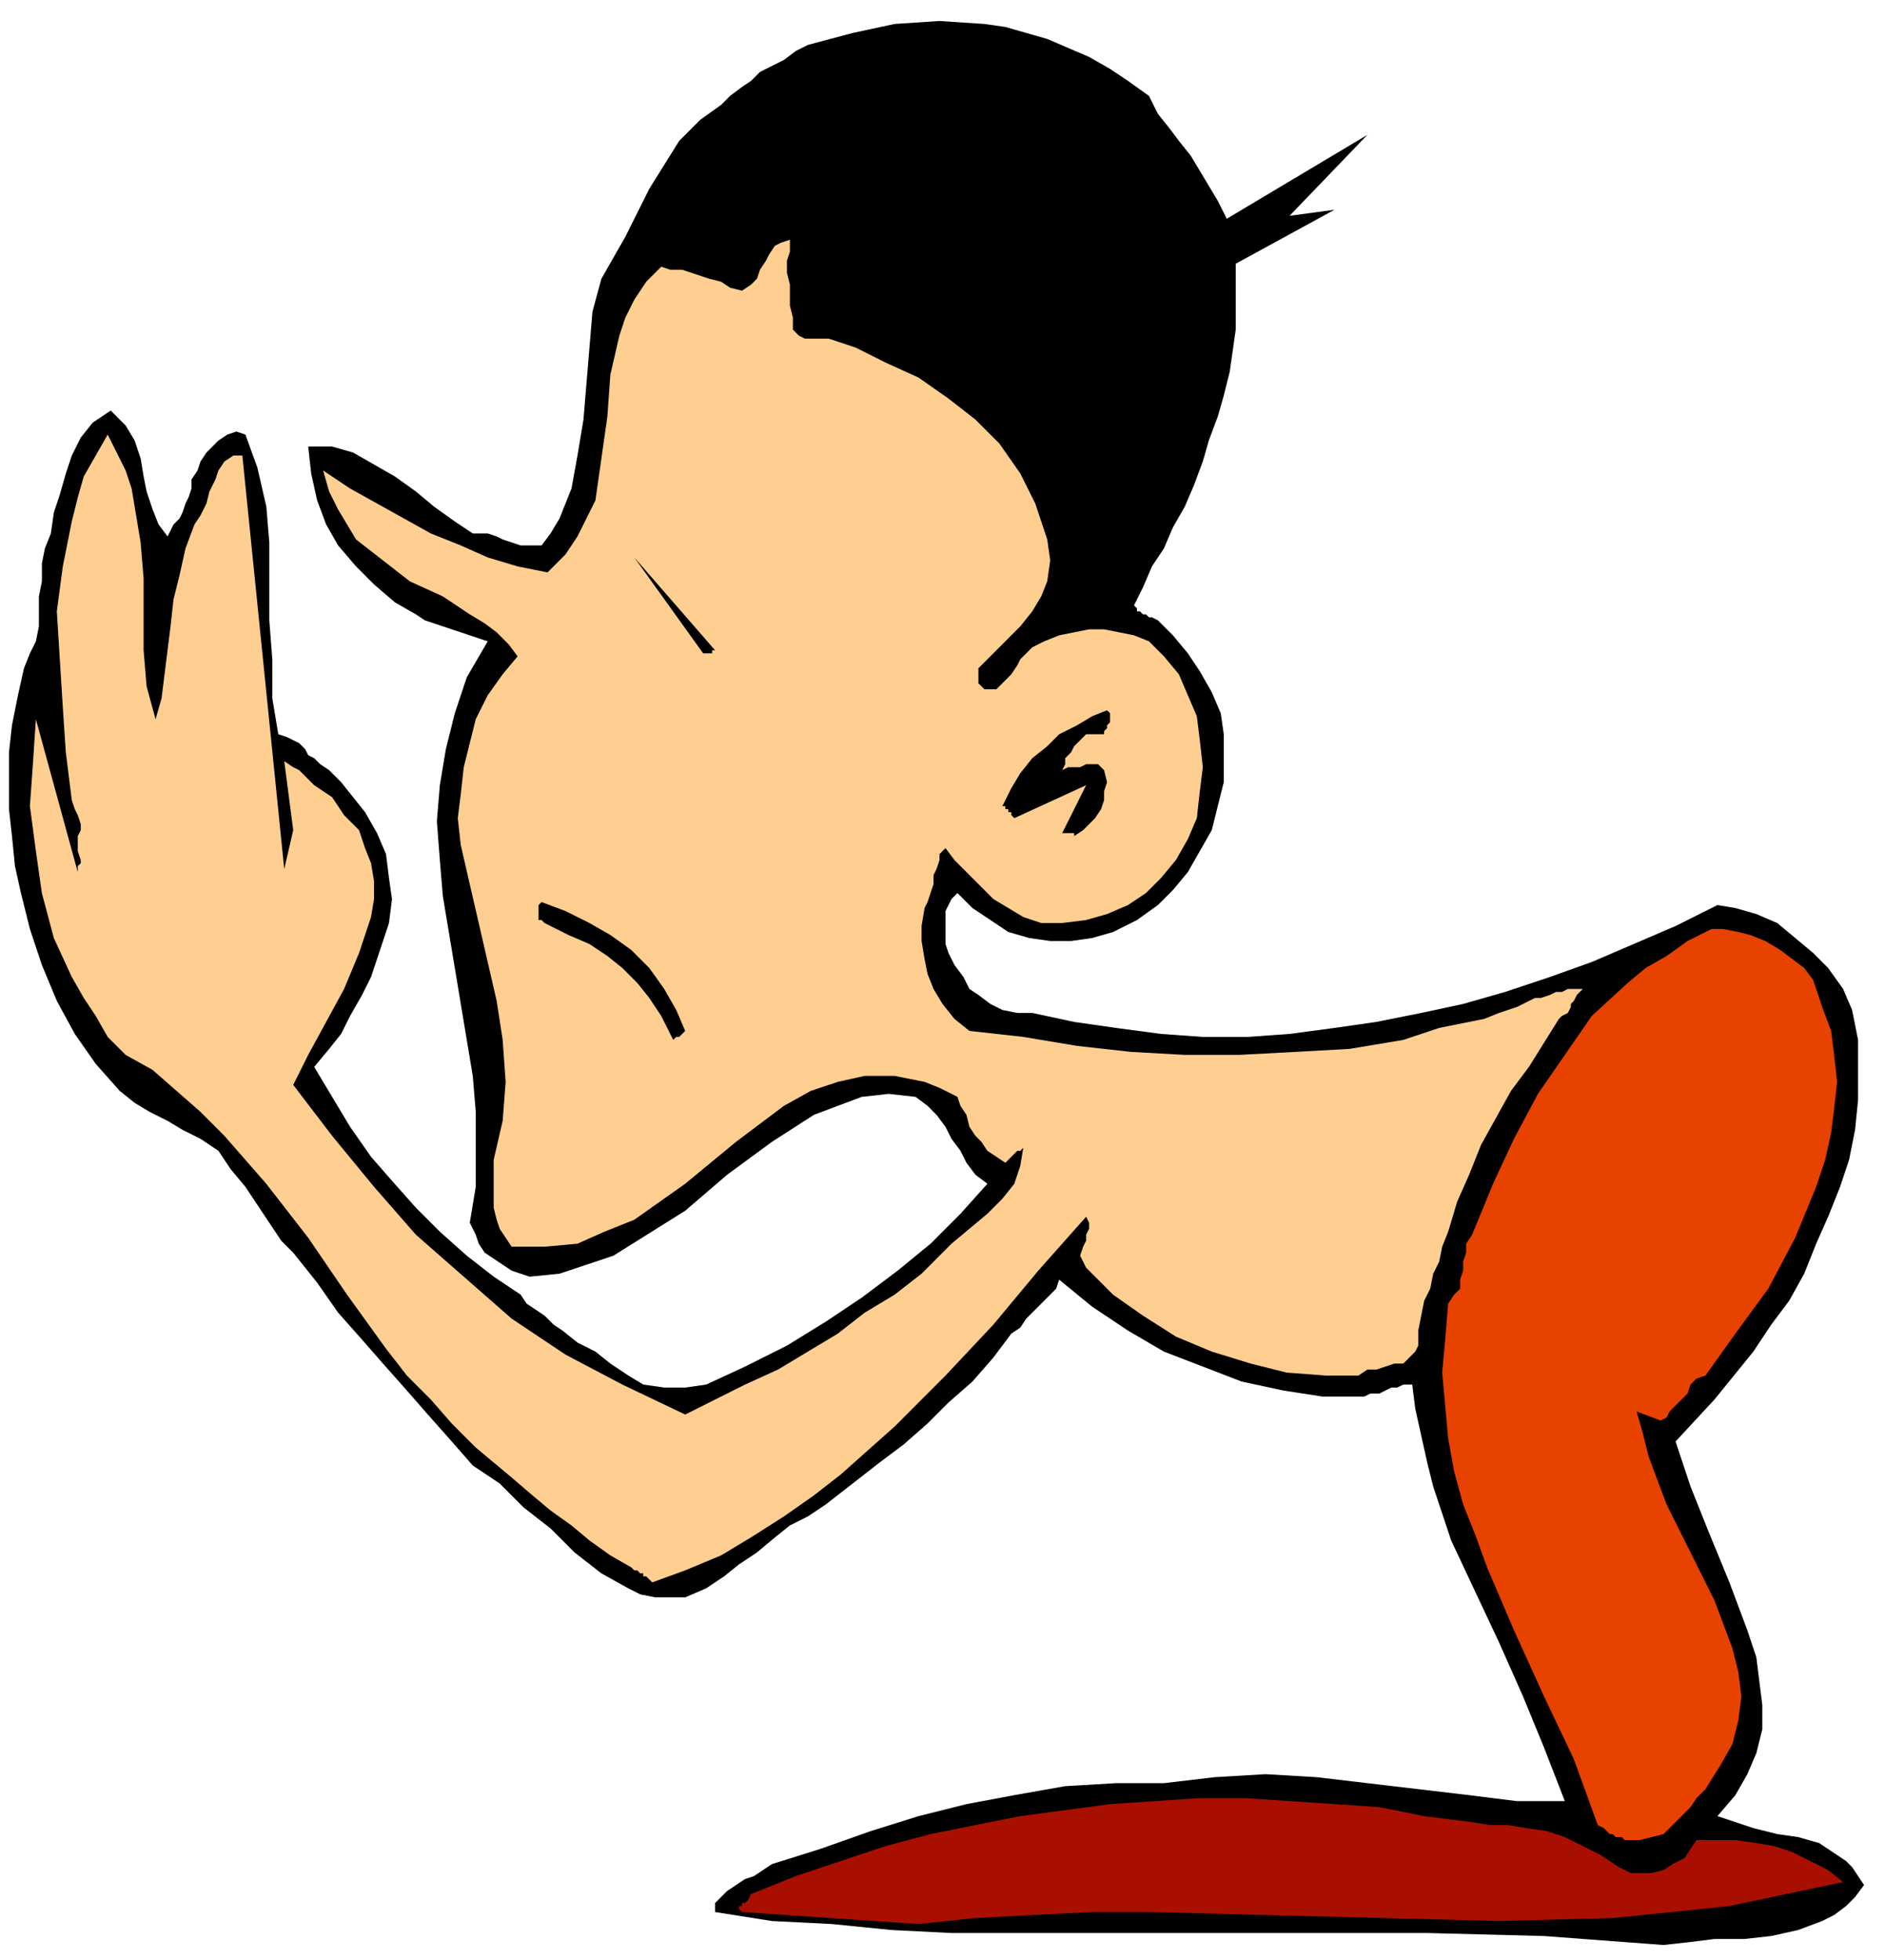
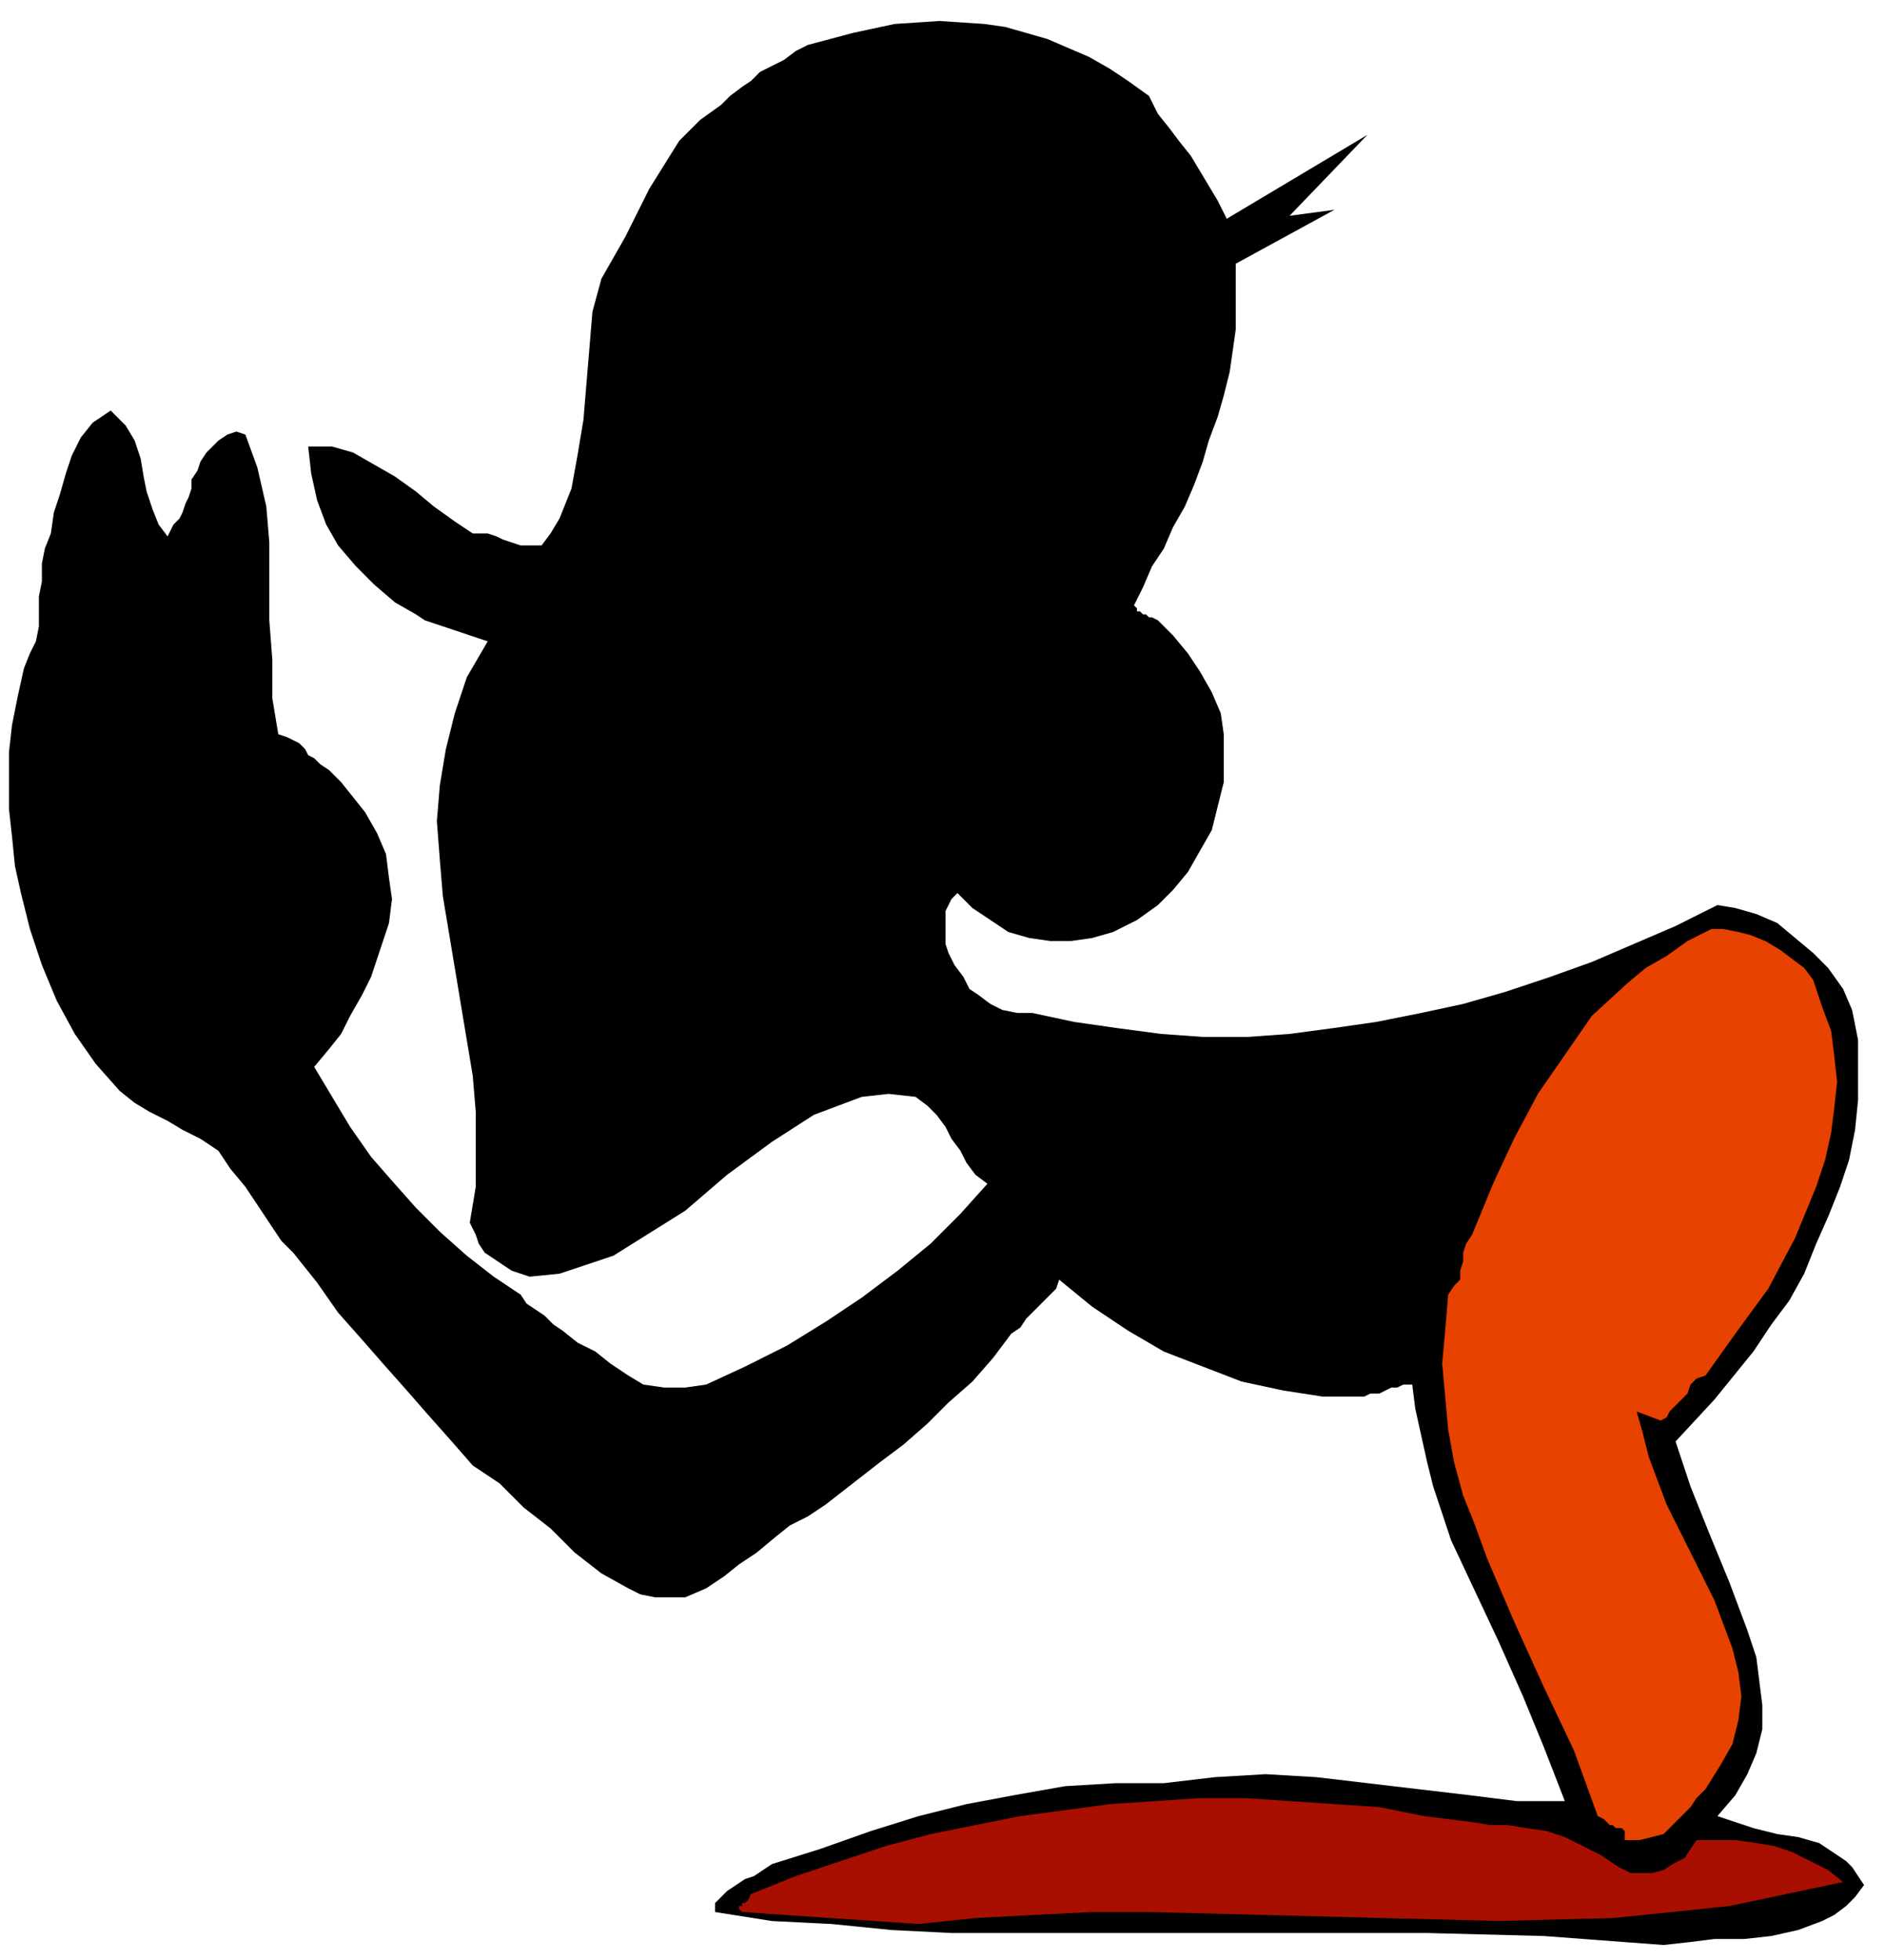
<svg xmlns="http://www.w3.org/2000/svg" fill-rule="evenodd" height="2.18in" preserveAspectRatio="none" stroke-linecap="round" viewBox="0 0 630 654" width="2.097in">
  <style>.brush1{fill:#000}.pen1{stroke:none}</style>
  <path class="pen1 brush1" d="m556 649 9-1 8-1h10l9-1 9-2 8-3 4-2 4-3 3-3 3-4-2-3-2-3-2-2-3-2-6-4-7-2-7-1-8-2-6-2-6-2 6-7 4-7 3-7 2-8v-8l-1-8-1-8-3-9-6-16-7-17-6-15-5-15 13-14 13-16 6-9 6-8 5-9 4-10 4-9 4-10 3-9 2-10 1-10v-20l-2-10-3-7-5-7-5-5-6-5-6-5-7-3-7-2-6-1-14 7-14 6-14 6-14 5-15 5-14 4-14 3-15 3-14 2-15 2-14 1h-15l-14-1-15-2-14-2-14-3h-5l-5-1-4-2-4-3-3-2-2-4-3-4-2-4-1-3v-11l1-2 1-2 2-2 5 5 6 4 6 4 7 2 7 1h7l7-1 7-2 8-4 7-5 5-5 5-6 4-7 4-7 2-8 2-8v-16l-1-7-3-7-4-7-4-6-5-6-5-5-2-1h-1l-1-1h-1l-1-1h-1v-1l-1-1 3-6 3-7 4-6 3-7 4-7 3-7 3-8 2-7 3-8 2-7 2-8 1-7 1-7V88l33-18-15 2 26-27-47 28-3-6-3-5-3-5-3-5-4-5-3-4-4-5-3-6-7-5-6-4-7-4-7-3-7-3-7-2-7-2-7-1-15-1-15 1-14 3-15 4-4 2-4 3-4 2-4 2-3 3-3 2-4 3-3 3-7 5-7 7-5 8-5 8-4 8-4 8-4 7-4 7-3 11-1 12-1 12-1 12-2 12-2 11-2 5-2 5-3 5-3 4h-7l-3-1-3-1-2-1-3-1h-5l-6-4-7-5-6-5-7-5-7-4-7-4-7-2h-8l1 9 2 9 3 8 4 7 6 7 6 6 7 6 7 4 3 2 3 1 3 1 3 1 3 1 3 1 3 1 3 1-7 12-4 12-3 12-2 12-1 12 1 13 1 12 2 12 4 24 4 24 1 12v25l-2 12 2 4 1 3 2 3 3 2 3 2 3 2 3 1 3 1 10-1 9-3 9-3 8-5 16-10 14-12 15-11 14-9 8-3 8-3 9-1 9 1 4 3 3 3 3 4 2 4 3 4 2 4 3 4 4 3-9 10-10 10-11 9-12 9-12 8-13 8-14 7-13 6-7 1h-7l-7-1-5-3-6-4-5-4-6-3-5-4-3-2-3-3-3-2-3-2-2-3-3-2-3-2-3-2-9-7-9-8-8-8-8-9-7-8-7-10-6-10-6-10 5-6 4-5 3-6 4-7 3-6 2-6 2-6 2-6 1-8-1-7-1-8-3-7-4-7-4-5-4-5-4-4-3-2-2-2-2-1-1-2-2-2-2-1-2-1-3-1-2-12v-13l-1-13v-26l-1-12-3-13-4-11-3-1-3 1-3 2-2 2-2 2-2 3-1 3-2 3v3l-1 3-1 2-1 3-1 2-2 2-1 2-1 2-3-4-2-5-2-6-1-5-1-6-2-6-3-5-5-5-6 4-4 5-3 6-2 6-2 7-2 6-1 7-2 5-1 5v6l-1 5v10l-1 5-2 4-2 5-2 9-2 10-1 9v19l1 9 1 10 2 9 3 12 4 12 5 12 6 11 7 10 8 9 5 4 5 3 6 3 5 3 6 3 6 4 4 6 5 6 4 6 4 6 4 6 4 4 8 10 7 10 8 9 7 8 8 9 7 8 8 9 7 8 9 6 8 8 9 7 8 8 9 7 9 5 4 2 5 1h10l7-3 6-4 5-4 6-4 6-5 5-4 6-3 6-4 9-7 9-7 8-6 8-7 7-7 8-7 7-8 6-8 3-2 2-3 2-2 2-2 2-2 2-2 2-2 1-3 11 9 12 8 12 7 13 5 13 5 14 3 13 2h14l2-1h3l2-1 2-1h2l2-1h3l1 8 2 9 2 9 2 8 6 18 8 17 8 17 8 18 7 17 7 18h-16l-16-2-17-2-17-2-17-2-17-1-17 1-17 2h-16l-17 1-17 3-16 3-16 4-16 5-17 6-16 5-3 2-3 2-3 1-3 2-3 2-2 2-2 2v3l19 3 20 1 20 2 20 1h159l39 1 40 3z" />
  <path class="pen1" style="fill:#a80f00" d="m307 642 19-2 19-1 20-1h19l39 1 39 1 39 1 38-1 20-2 19-2 19-4 19-4-5-4-6-3-6-3-6-2-6-1-7-1h-13l-2 3-2 3-4 2-3 2-4 1h-7l-4-2-6-4-6-3-6-3-6-2-7-1-6-1h-6l-6-1-16-2-15-3-15-1-15-1-15-1h-15l-15 1-15 1-15 2-15 2-15 3-15 3-15 4-15 5-15 5-15 6-1 2-1 1h-1v1h-1v1l1 1 59 4z" />
-   <path class="pen1" style="fill:#e84200" d="M543 614h5l4-1 4-1 3-3 3-3 3-3 2-3 3-3 5-8 4-7 2-8 1-8-1-8-2-8-3-8-3-8-8-16-8-16-3-8-3-8-2-8-2-7 8 3 2-1 1-2 2-2 2-2 2-2 1-3 2-2 3-1 10-14 11-15 9-17 7-17 3-9 2-9 1-8 1-9-1-9-1-8-3-8-3-9-3-4-4-3-4-3-5-3-5-2-4-1-5-1h-4l-8 4-7 5-7 4-6 5-12 11-9 13-9 13-8 15-7 15-7 17-2 3v3l-1 3v3l-1 3v3l-2 2-2 3-1 12-1 11 1 11 1 11 2 11 3 11 4 10 4 11 9 21 10 22 10 21 8 22 2 1 1 1 1 1h1l1 1h2l1 1z" />
-   <path class="pen1" style="fill:#ffcf91" d="m218 528 11-4 12-5 10-6 11-7 10-7 9-7 9-8 9-8 17-17 16-17 15-18 16-18 1 2v2l-1 2v2l-1 2-1 3 1 2 1 2 9 9 10 7 11 7 12 5 13 4 12 3 13 1h11l3-2h3l3-1 3-1h3l2-2 2-2 1-2v-5l1-5 1-5 2-4 1-5 2-4 1-5 2-5 3-10 4-9 4-10 5-9 5-9 6-8 5-8 5-8 1-1 2-1 1-2v-1l1-1 1-2 1-1 1-1h-5l-2 1h-2l-2 1-3 1h-2l-6 3-6 2-5 2-5 1-5 1-5 1-6 2-6 2-18 3-18 1-19 1h-18l-18-1-18-2-18-3-18-2-5-4-4-5-3-5-2-5-1-5-1-6v-5l1-6 1-2 1-3 1-3v-3l1-2 1-3v-2l2-2 3 4 4 4 4 4 5 5 5 3 5 3 6 2h7l8-1 7-2 7-3 6-4 5-5 5-6 4-7 3-7 1-9 1-8-1-9-1-8-3-7-3-7-5-6-5-5-5-2-5-1-5-1h-5l-5 1-5 1-5 2-4 2-2 2-2 2-1 2-2 3-2 2-1 1-2 2h-4l-1-1-1-1v-5l5-5 5-5 4-4 4-5 3-5 2-5 1-7-1-7-4-12-5-10-7-10-8-8-9-7-10-7-11-5-10-5-3-1-3-1-3-1h-8l-2-1-2-2v-4l-1-4v-7l-1-4v-4l1-3v-4l-3 1-2 1-2 3-1 2-2 3-1 3-2 2-3 2-4-1-3-2-4-1-3-1-3-1-3-1h-4l-3-1-5 5-4 6-3 6-2 6-3 13-1 14-2 14-2 14-3 6-3 6-4 6-6 6-10-2-10-3-9-4-10-4-9-5-9-5-9-5-9-6 2 7 3 6 3 5 3 5 9 7 9 7 11 5 9 6 5 3 4 3 4 4 3 4-5 6-5 7-4 8-2 8-2 8-1 9-1 8 1 9 3 13 3 13 3 13 3 13 2 13 1 14-1 13-3 13v16l1 4 1 3 2 3 2 3h11l11-1 9-4 10-4 17-12 17-14 8-6 8-6 9-5 9-3 9-2h10l5 1 5 1 5 2 6 3 1 3 2 3 1 4 2 3 2 2 2 3 3 2 3 2 1-1 1-1 1-1 1-1h1l1-1-1 6-2 6-4 5-5 5-6 5-6 5-5 5-5 5-9 7-10 6-9 7-10 6-10 6-11 5-10 5-10 5-21-10-19-10-18-12-16-14-16-14-14-16-14-17-13-17 5-10 6-11 6-11 5-12 2-6 2-6 1-6v-6l-1-6-2-5-2-6-5-5-2-3-2-3-3-2-3-2-3-3-2-2-2-1-3-2 3 23-3 13-14-138h-3l-3 2-2 3-1 3-2 4-1 4-2 4-2 3-3 8-2 9-2 8-1 9-1 8-1 8-1 8-2 7-3-11-1-12v-24l-1-12-2-12-1-6-2-6-3-6-3-6-4 7-4 7-2 7-2 8-3 15-2 15 1 16 1 16 1 15 2 16 1 3 1 2 1 3v2l-1 2v5l1 3v1l-1 1v2l-14-51-1 15-1 14 2 15 2 14 4 15 6 13 4 7 4 6 4 7 6 6 9 5 8 7 8 7 8 8 14 16 14 18 13 19 13 18 7 9 8 8 7 8 8 8 6 5 6 5 7 6 6 5 7 5 6 5 7 5 7 4 1 1h1l1 1h1v1h1l1 1 1 1z" />
-   <path class="pen1 brush1" d="m225 347 1-1h1l1-1 1-1-3-7-4-7-5-7-6-6-7-5-7-4-8-4-8-3-1 1v5h1l1 1 8 4 7 3 6 4 5 4 5 5 4 5 4 6 4 8zm134-68 3-2 2-2 2-2 2-3 1-3v-3l1-3-1-4-1-1-1-1h-4l-2 1h-4l-2 1 1-2v-2l2-2 1-2 2-2 2-2h6v-1l1-1v-1l1-1v-3l-1-1-5 2-5 3-6 3-4 4-5 4-4 5-3 5-3 6h1v1h1v1h1v1l1 1 24-11-8 16h4v1zm-124-61h3v-1h1l-27-31 23 32z" />
+   <path class="pen1" style="fill:#e84200" d="M543 614h5l4-1 4-1 3-3 3-3 3-3 2-3 3-3 5-8 4-7 2-8 1-8-1-8-2-8-3-8-3-8-8-16-8-16-3-8-3-8-2-8-2-7 8 3 2-1 1-2 2-2 2-2 2-2 1-3 2-2 3-1 10-14 11-15 9-17 7-17 3-9 2-9 1-8 1-9-1-9-1-8-3-8-3-9-3-4-4-3-4-3-5-3-5-2-4-1-5-1h-4l-8 4-7 5-7 4-6 5-12 11-9 13-9 13-8 15-7 15-7 17-2 3l-1 3v3l-1 3v3l-2 2-2 3-1 12-1 11 1 11 1 11 2 11 3 11 4 10 4 11 9 21 10 22 10 21 8 22 2 1 1 1 1 1h1l1 1h2l1 1z" />
</svg>